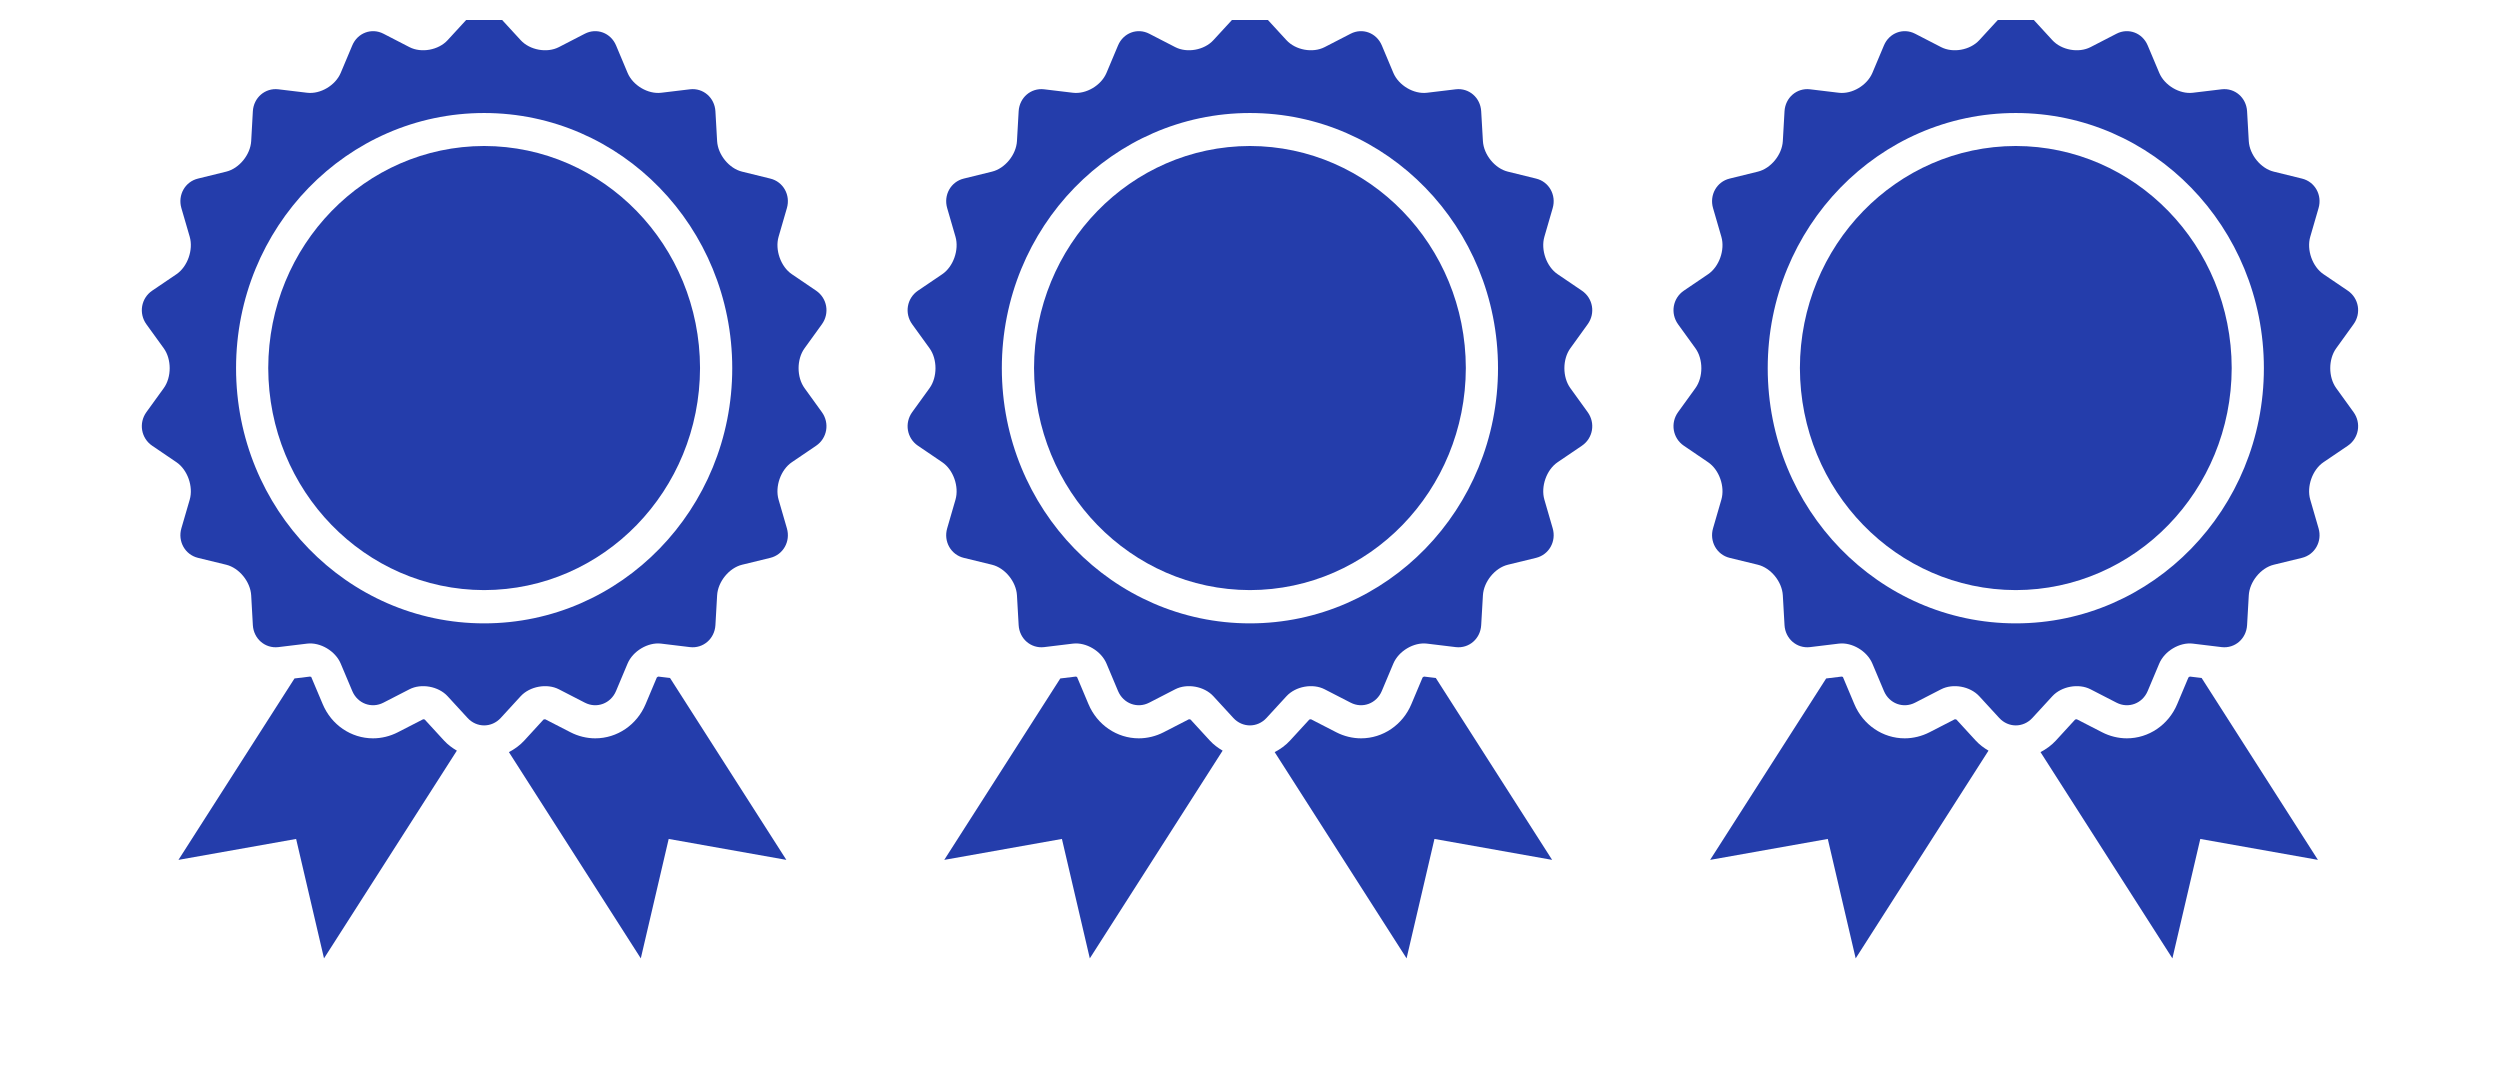
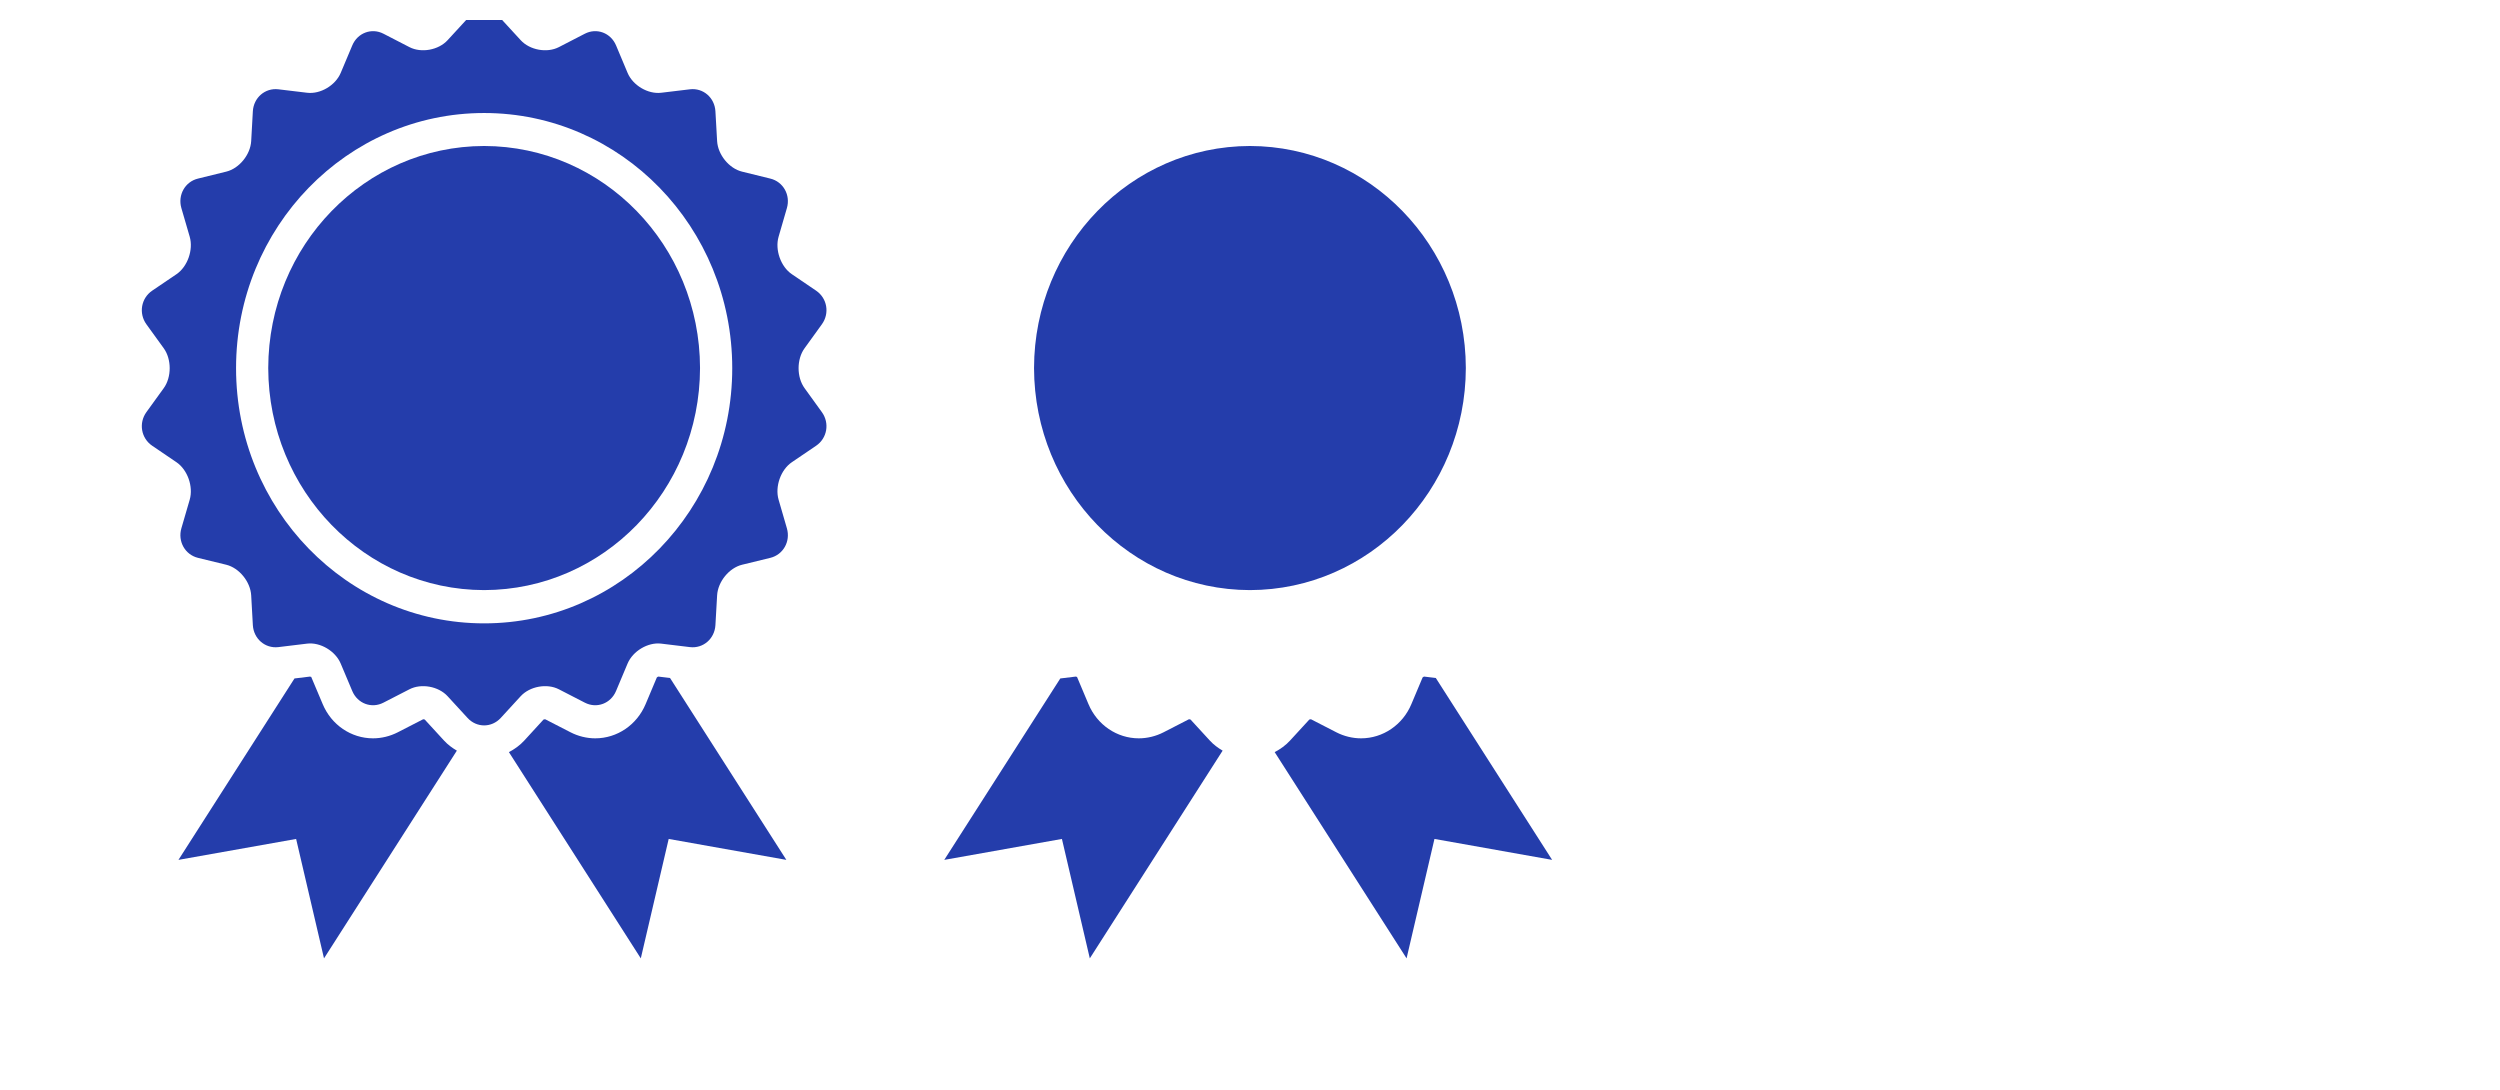
<svg xmlns="http://www.w3.org/2000/svg" width="78" height="34" viewBox="0 0 78 34" fill="none">
  <g clip-path="url(#clip0_12084_29479)">
    <path d="M15.105 4.555C11.386 4.561 8.376 7.656 8.369 11.482C8.376 15.309 11.386 18.404 15.105 18.411C18.826 18.404 21.834 15.309 21.841 11.482C21.834 7.656 18.826 4.562 15.105 4.555Z" fill="#243DAB" />
    <path d="M25.102 12.11C24.854 11.768 24.854 11.208 25.102 10.866L25.643 10.117C25.89 9.775 25.809 9.304 25.463 9.069L24.706 8.555C24.36 8.322 24.174 7.795 24.292 7.386L24.551 6.493C24.67 6.085 24.437 5.67 24.034 5.572L23.152 5.355C22.749 5.257 22.399 4.828 22.374 4.403L22.321 3.471C22.296 3.046 21.94 2.738 21.528 2.786L20.628 2.894C20.216 2.943 19.744 2.664 19.58 2.272L19.221 1.417C19.056 1.025 18.618 0.861 18.247 1.052L17.437 1.47C17.067 1.661 16.53 1.564 16.246 1.254L15.623 0.576C15.338 0.266 14.872 0.266 14.588 0.576L13.965 1.254C13.681 1.564 13.144 1.661 12.774 1.47L11.964 1.052C11.593 0.861 11.155 1.026 10.991 1.417L10.631 2.273C10.467 2.664 9.995 2.944 9.583 2.894L8.683 2.786C8.271 2.738 7.914 3.046 7.889 3.471L7.837 4.403C7.812 4.828 7.462 5.257 7.059 5.355L6.177 5.572C5.773 5.67 5.541 6.085 5.659 6.493L5.919 7.386C6.037 7.795 5.851 8.322 5.505 8.556L4.748 9.069C4.402 9.304 4.321 9.775 4.568 10.118L5.109 10.866C5.356 11.208 5.356 11.768 5.109 12.11L4.568 12.858C4.321 13.201 4.402 13.672 4.748 13.907L5.505 14.421C5.851 14.655 6.037 15.181 5.919 15.59L5.659 16.483C5.541 16.891 5.773 17.306 6.177 17.405L7.059 17.62C7.462 17.719 7.812 18.148 7.837 18.574L7.889 19.505C7.914 19.93 8.271 20.238 8.683 20.19L9.583 20.081C9.995 20.032 10.466 20.313 10.63 20.704L10.991 21.56C11.155 21.951 11.593 22.115 11.963 21.923L12.774 21.506C13.144 21.315 13.681 21.412 13.965 21.722L14.588 22.4C14.872 22.71 15.338 22.71 15.623 22.4L16.245 21.722C16.53 21.412 17.066 21.315 17.437 21.506L18.247 21.923C18.617 22.115 19.056 21.951 19.22 21.56L19.58 20.704C19.744 20.313 20.215 20.032 20.627 20.081L21.528 20.19C21.94 20.238 22.296 19.93 22.321 19.505L22.374 18.574C22.399 18.148 22.749 17.719 23.152 17.62L24.034 17.405C24.437 17.306 24.67 16.891 24.551 16.483L24.292 15.59C24.174 15.181 24.359 14.655 24.706 14.421L25.463 13.907C25.809 13.672 25.89 13.201 25.642 12.858L25.102 12.11ZM15.105 19.449C10.83 19.449 7.365 15.885 7.365 11.487C7.365 7.09 10.83 3.526 15.105 3.526C19.38 3.526 22.846 7.09 22.846 11.487C22.846 15.885 19.38 19.449 15.105 19.449Z" fill="#243DAB" />
    <path d="M13.252 22.45C13.24 22.445 13.22 22.441 13.202 22.441L12.412 22.847C12.172 22.97 11.905 23.036 11.638 23.036C10.956 23.036 10.339 22.617 10.068 21.968L9.707 21.113C9.709 21.118 9.707 21.12 9.704 21.12C9.698 21.12 9.684 21.114 9.674 21.109L9.188 21.168L5.568 26.828L9.239 26.175L10.109 29.901L14.254 23.42C14.109 23.335 13.973 23.235 13.857 23.109L13.252 22.45Z" fill="#243DAB" />
    <path d="M20.539 21.109C20.524 21.115 20.504 21.126 20.493 21.137L20.143 21.969C19.871 22.617 19.255 23.036 18.572 23.036C18.306 23.036 18.038 22.97 17.798 22.846L17.01 22.441C16.986 22.442 16.969 22.447 16.958 22.45L16.354 23.109C16.217 23.258 16.053 23.374 15.878 23.466L19.993 29.901L20.863 26.175L24.534 26.828L20.905 21.153L20.539 21.109Z" fill="#243DAB" />
  </g>
  <g clip-path="url(#clip1_12084_29479)">
    <path d="M38.998 4.555C35.278 4.561 32.269 7.656 32.262 11.482C32.269 15.309 35.278 18.404 38.998 18.411C42.718 18.404 45.727 15.309 45.734 11.482C45.727 7.656 42.718 4.562 38.998 4.555Z" fill="#243DAB" />
-     <path d="M48.995 12.11C48.747 11.768 48.747 11.208 48.995 10.866L49.535 10.117C49.783 9.775 49.702 9.304 49.355 9.069L48.598 8.555C48.252 8.322 48.066 7.795 48.185 7.386L48.444 6.493C48.562 6.085 48.33 5.67 47.926 5.572L47.045 5.355C46.642 5.257 46.292 4.828 46.267 4.403L46.213 3.471C46.189 3.046 45.832 2.738 45.421 2.786L44.52 2.894C44.108 2.943 43.637 2.664 43.472 2.272L43.113 1.417C42.948 1.025 42.51 0.861 42.14 1.052L41.329 1.47C40.959 1.661 40.423 1.564 40.138 1.254L39.515 0.576C39.231 0.266 38.765 0.266 38.481 0.576L37.857 1.254C37.573 1.564 37.037 1.661 36.667 1.47L35.856 1.052C35.485 0.861 35.048 1.026 34.883 1.417L34.523 2.273C34.359 2.664 33.888 2.944 33.476 2.894L32.575 2.786C32.163 2.738 31.807 3.046 31.782 3.471L31.729 4.403C31.705 4.828 31.355 5.257 30.951 5.355L30.069 5.572C29.666 5.67 29.433 6.085 29.552 6.493L29.811 7.386C29.929 7.795 29.744 8.322 29.397 8.556L28.64 9.069C28.294 9.304 28.213 9.775 28.461 10.118L29.002 10.866C29.249 11.208 29.249 11.768 29.002 12.11L28.461 12.858C28.213 13.201 28.294 13.672 28.64 13.907L29.397 14.421C29.744 14.655 29.929 15.181 29.811 15.59L29.552 16.483C29.433 16.891 29.666 17.306 30.069 17.405L30.951 17.62C31.355 17.719 31.705 18.148 31.729 18.574L31.782 19.505C31.807 19.93 32.163 20.238 32.575 20.19L33.476 20.081C33.888 20.032 34.359 20.313 34.523 20.704L34.883 21.56C35.048 21.951 35.485 22.115 35.856 21.923L36.666 21.506C37.037 21.315 37.573 21.412 37.857 21.722L38.48 22.4C38.765 22.71 39.231 22.71 39.515 22.4L40.138 21.722C40.423 21.412 40.959 21.315 41.329 21.506L42.14 21.923C42.51 22.115 42.948 21.951 43.112 21.56L43.472 20.704C43.637 20.313 44.108 20.032 44.52 20.081L45.421 20.19C45.832 20.238 46.189 19.93 46.213 19.505L46.267 18.574C46.292 18.148 46.642 17.719 47.045 17.62L47.926 17.405C48.33 17.306 48.562 16.891 48.444 16.483L48.185 15.59C48.066 15.181 48.252 14.655 48.598 14.421L49.355 13.907C49.702 13.672 49.783 13.201 49.535 12.858L48.995 12.11ZM38.998 19.449C34.722 19.449 31.257 15.885 31.257 11.487C31.257 7.09 34.722 3.526 38.998 3.526C43.273 3.526 46.738 7.09 46.738 11.487C46.738 15.885 43.273 19.449 38.998 19.449Z" fill="#243DAB" />
    <path d="M37.145 22.45C37.133 22.445 37.113 22.441 37.094 22.441L36.304 22.847C36.065 22.97 35.797 23.036 35.531 23.036C34.849 23.036 34.232 22.617 33.96 21.968L33.6 21.113C33.602 21.118 33.6 21.12 33.596 21.12C33.591 21.12 33.577 21.114 33.566 21.109L33.081 21.168L29.461 26.828L33.132 26.175L34.002 29.901L38.146 23.42C38.002 23.335 37.865 23.235 37.75 23.109L37.145 22.45Z" fill="#243DAB" />
    <path d="M44.431 21.109C44.416 21.115 44.397 21.126 44.385 21.137L44.035 21.969C43.764 22.617 43.147 23.036 42.465 23.036C42.199 23.036 41.93 22.97 41.69 22.846L40.903 22.441C40.879 22.442 40.861 22.447 40.851 22.45L40.246 23.109C40.109 23.258 39.945 23.374 39.77 23.466L43.885 29.901L44.755 26.175L48.426 26.828L44.797 21.153L44.431 21.109Z" fill="#243DAB" />
  </g>
  <g clip-path="url(#clip2_12084_29479)">
-     <path d="M62.893 4.555C59.173 4.561 56.164 7.656 56.157 11.482C56.164 15.309 59.173 18.404 62.893 18.411C66.613 18.404 69.622 15.309 69.629 11.482C69.622 7.656 66.613 4.562 62.893 4.555Z" fill="#243DAB" />
    <path d="M72.89 12.11C72.642 11.768 72.642 11.208 72.89 10.866L73.43 10.117C73.678 9.775 73.597 9.304 73.251 9.069L72.493 8.555C72.147 8.322 71.961 7.795 72.08 7.386L72.339 6.493C72.458 6.085 72.225 5.67 71.822 5.572L70.94 5.355C70.537 5.257 70.187 4.828 70.162 4.403L70.109 3.471C70.084 3.046 69.728 2.738 69.316 2.786L68.415 2.894C68.004 2.943 67.532 2.664 67.368 2.272L67.008 1.417C66.844 1.025 66.405 0.861 66.035 1.052L65.225 1.47C64.854 1.661 64.318 1.564 64.034 1.254L63.411 0.576C63.126 0.266 62.66 0.266 62.376 0.576L61.753 1.254C61.468 1.564 60.932 1.661 60.562 1.47L59.751 1.052C59.381 0.861 58.943 1.026 58.779 1.417L58.419 2.273C58.254 2.664 57.783 2.944 57.371 2.894L56.471 2.786C56.059 2.738 55.702 3.046 55.677 3.471L55.624 4.403C55.6 4.828 55.25 5.257 54.846 5.355L53.964 5.572C53.561 5.67 53.329 6.085 53.447 6.493L53.706 7.386C53.825 7.795 53.639 8.322 53.292 8.556L52.536 9.069C52.19 9.304 52.109 9.775 52.356 10.118L52.897 10.866C53.144 11.208 53.144 11.768 52.897 12.11L52.356 12.858C52.109 13.201 52.19 13.672 52.536 13.907L53.292 14.421C53.639 14.655 53.825 15.181 53.706 15.59L53.447 16.483C53.329 16.891 53.561 17.306 53.964 17.405L54.846 17.62C55.25 17.719 55.6 18.148 55.624 18.574L55.677 19.505C55.702 19.93 56.059 20.238 56.471 20.19L57.371 20.081C57.783 20.032 58.254 20.313 58.418 20.704L58.779 21.56C58.943 21.951 59.381 22.115 59.751 21.923L60.562 21.506C60.932 21.315 61.468 21.412 61.753 21.722L62.376 22.4C62.66 22.71 63.126 22.71 63.41 22.4L64.033 21.722C64.318 21.412 64.854 21.315 65.225 21.506L66.035 21.923C66.405 22.115 66.844 21.951 67.008 21.56L67.368 20.704C67.532 20.313 68.003 20.032 68.415 20.081L69.316 20.19C69.728 20.238 70.084 19.93 70.109 19.505L70.162 18.574C70.187 18.148 70.537 17.719 70.94 17.62L71.822 17.405C72.225 17.306 72.458 16.891 72.339 16.483L72.08 15.59C71.961 15.181 72.147 14.655 72.493 14.421L73.251 13.907C73.597 13.672 73.678 13.201 73.43 12.858L72.89 12.11ZM62.893 19.449C58.618 19.449 55.153 15.885 55.153 11.487C55.153 7.09 58.618 3.526 62.893 3.526C67.168 3.526 70.633 7.09 70.633 11.487C70.633 15.885 67.168 19.449 62.893 19.449Z" fill="#243DAB" />
-     <path d="M61.04 22.45C61.028 22.445 61.008 22.441 60.99 22.441L60.2 22.847C59.96 22.97 59.692 23.036 59.426 23.036C58.744 23.036 58.127 22.617 57.855 21.968L57.495 21.113C57.497 21.118 57.495 21.12 57.492 21.12C57.486 21.12 57.472 21.114 57.461 21.109L56.976 21.168L53.356 26.828L57.027 26.175L57.897 29.901L62.041 23.42C61.897 23.335 61.761 23.235 61.645 23.109L61.04 22.45Z" fill="#243DAB" />
-     <path d="M68.325 21.109C68.309 21.115 68.29 21.126 68.279 21.137L67.929 21.969C67.657 22.617 67.04 23.036 66.358 23.036C66.092 23.036 65.824 22.97 65.584 22.846L64.796 22.441C64.772 22.442 64.755 22.447 64.744 22.45L64.14 23.109C64.002 23.258 63.839 23.374 63.664 23.466L67.779 29.901L68.649 26.175L72.319 26.828L68.691 21.153L68.325 21.109Z" fill="#243DAB" />
+     <path d="M68.325 21.109C68.309 21.115 68.29 21.126 68.279 21.137L67.929 21.969C67.657 22.617 67.04 23.036 66.358 23.036C66.092 23.036 65.824 22.97 65.584 22.846L64.796 22.441C64.772 22.442 64.755 22.447 64.744 22.45L64.14 23.109C64.002 23.258 63.839 23.374 63.664 23.466L67.779 29.901L68.649 26.175L72.319 26.828L68.691 21.153Z" fill="#243DAB" />
  </g>
  <defs>
    <clipPath id="clip0_12084_29479">
      <rect width="29" height="33" fill="white" transform="translate(0.421 0.625)" />
    </clipPath>
    <clipPath id="clip1_12084_29479">
      <rect width="28" height="33" fill="white" transform="translate(25 0.625)" />
    </clipPath>
    <clipPath id="clip2_12084_29479">
-       <rect width="29" height="33" fill="white" transform="translate(48.579 0.625)" />
-     </clipPath>
+       </clipPath>
  </defs>
</svg>